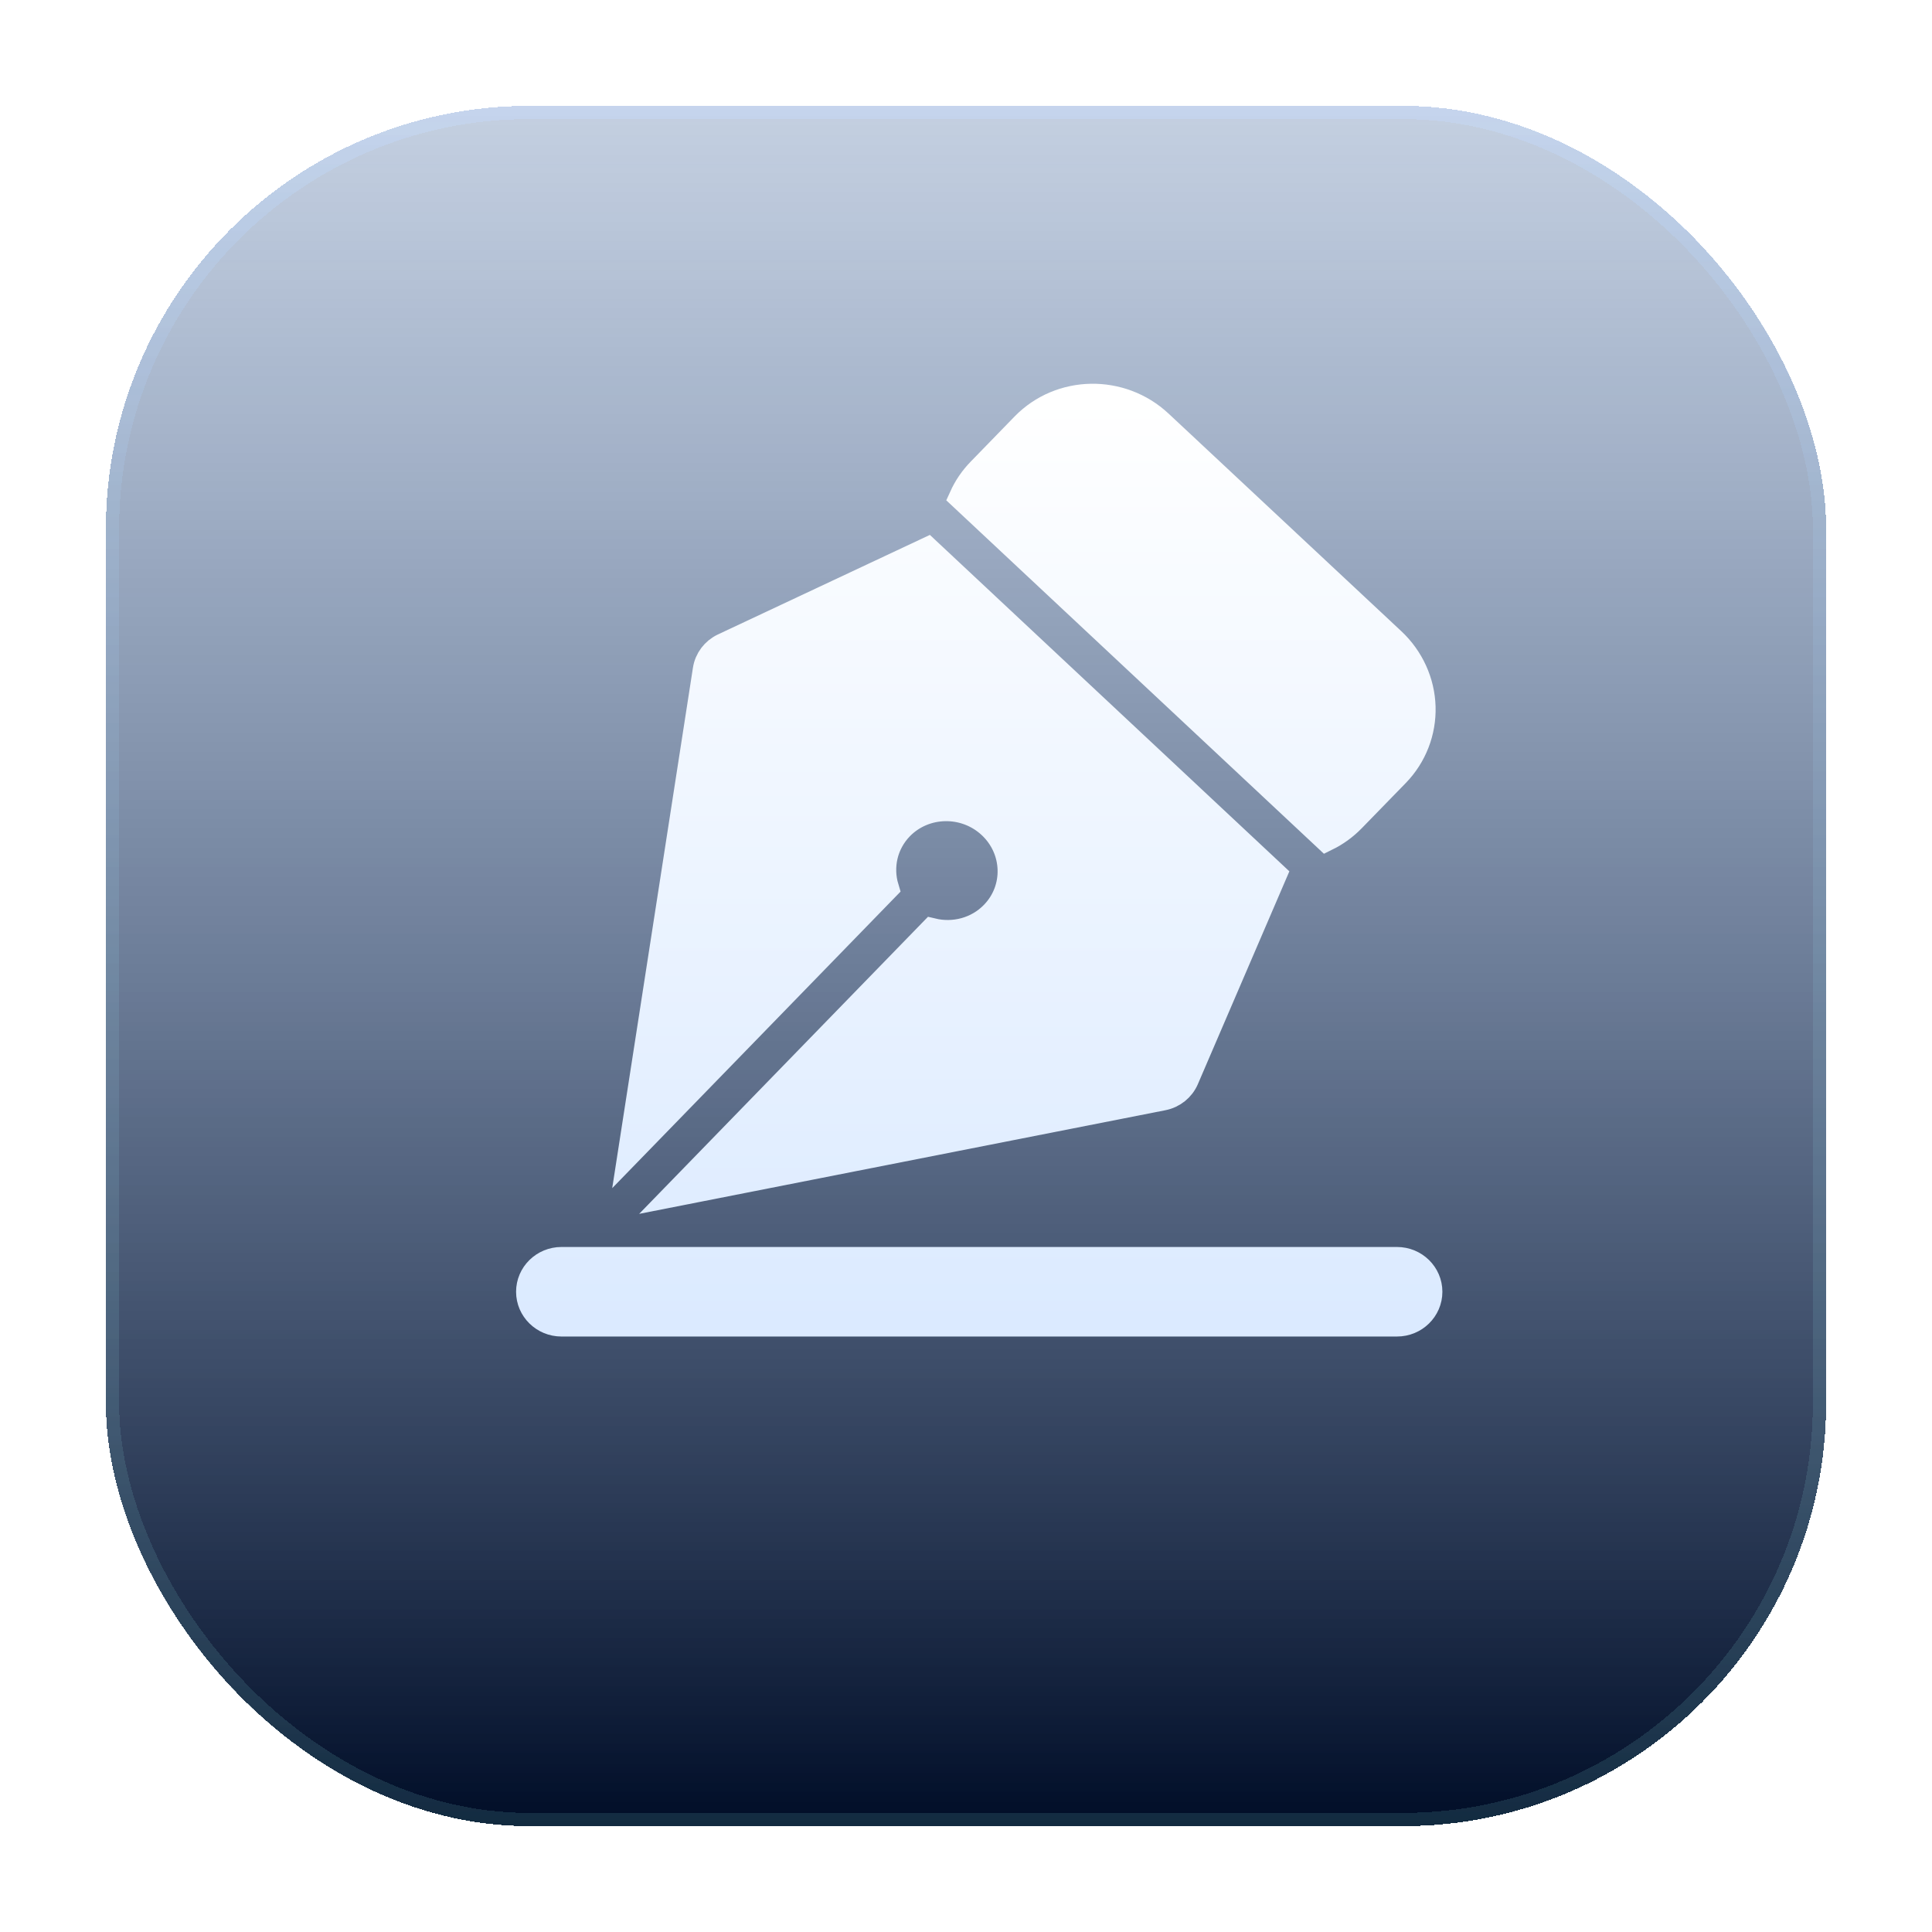
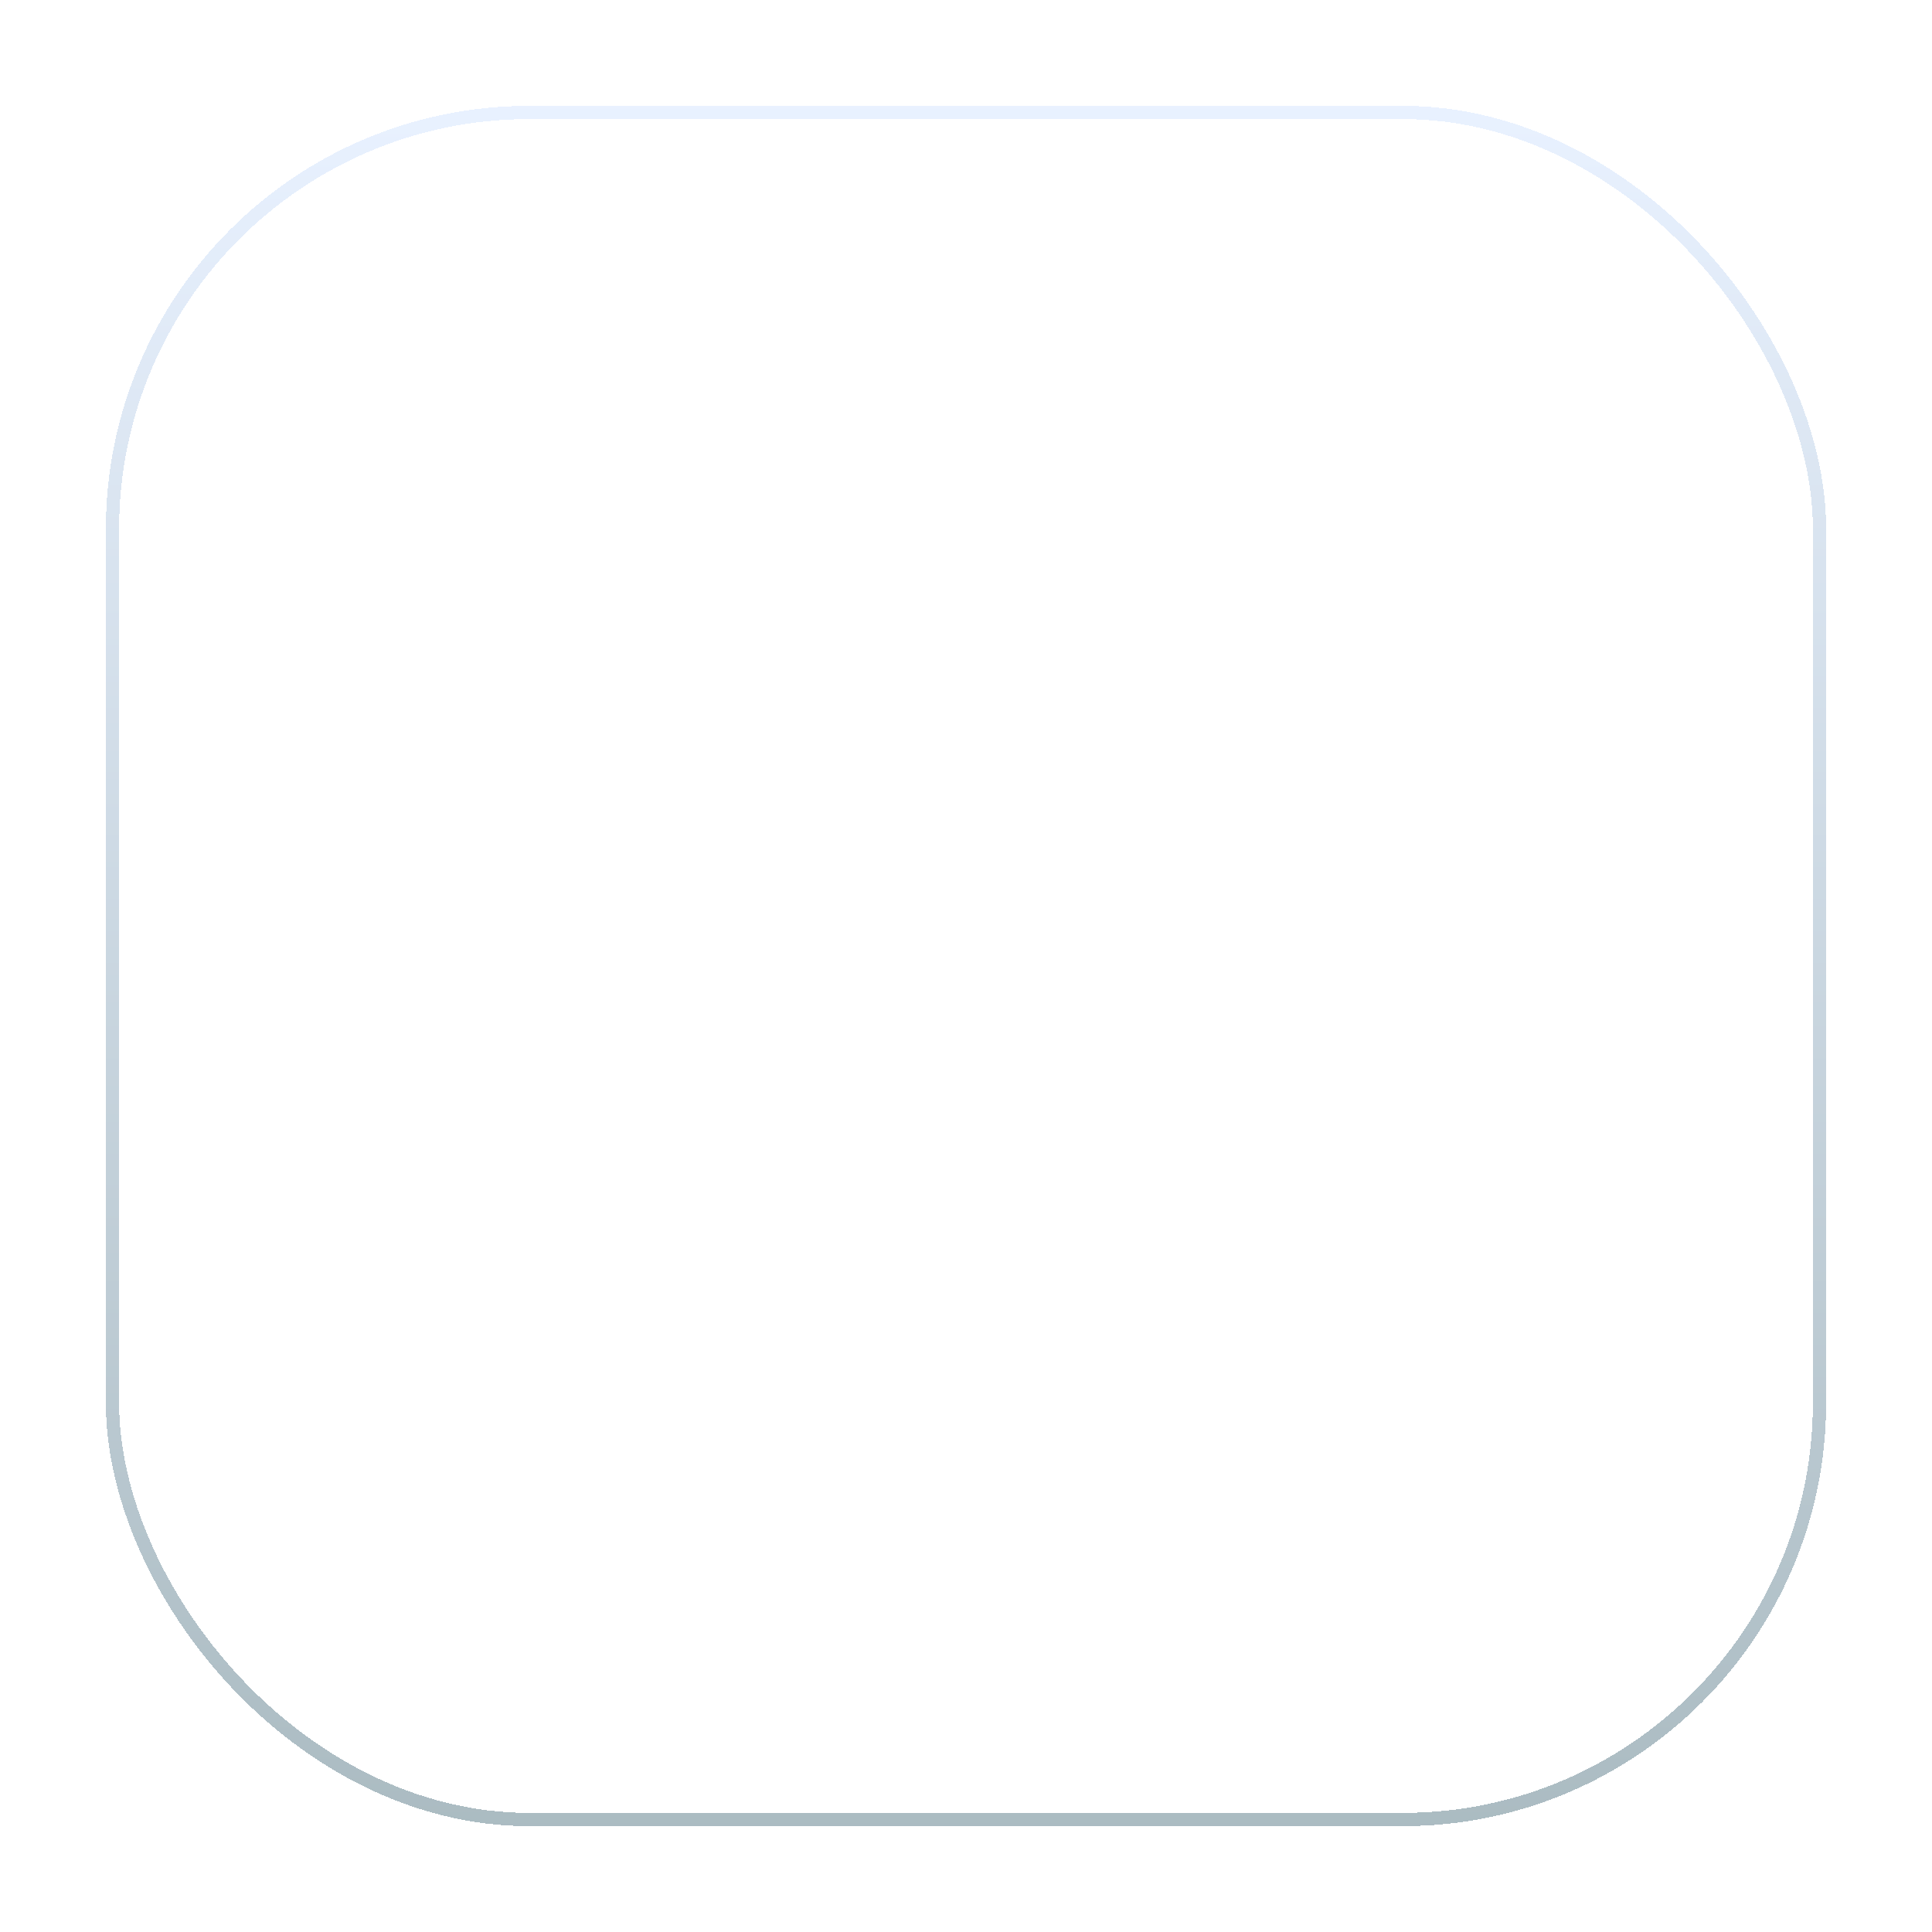
<svg xmlns="http://www.w3.org/2000/svg" width="73" height="73" viewBox="0 0 73 73" fill="none">
  <g filter="url(#filter0_b_4328_2488)">
    <g filter="url(#filter1_d_4328_2488)">
-       <rect x="4" width="65" height="65" rx="16" fill="url(#paint0_linear_4328_2488)" shape-rendering="crispEdges" />
      <rect x="4.25" y="0.25" width="64.5" height="64.5" rx="15.75" stroke="url(#paint1_linear_4328_2488)" stroke-opacity="0.4" stroke-width="0.5" shape-rendering="crispEdges" />
    </g>
-     <path d="M21.214 50H52.786C53.456 50 54 49.466 54 48.809C54 48.151 53.456 47.617 52.786 47.617H21.214C20.544 47.617 20 48.151 20 48.809C20 49.466 20.544 50 21.214 50ZM23.867 43.421L33.464 33.55C33.226 32.764 33.408 31.881 34.021 31.249C34.937 30.311 36.467 30.283 37.436 31.19C38.407 32.098 38.452 33.599 37.535 34.539C36.923 35.169 36.035 35.388 35.224 35.193L25.626 45.065L43.937 41.459C44.325 41.383 44.648 41.124 44.801 40.768L48.12 33.048L35.041 20.808L27.339 24.425C26.985 24.592 26.737 24.921 26.677 25.303L23.867 43.421ZM36.358 18.784L50.114 31.658C50.471 31.483 50.805 31.245 51.097 30.944L52.755 29.241C53.416 28.563 53.77 27.651 53.743 26.709C53.715 25.765 53.305 24.868 52.606 24.214L43.815 15.995C42.36 14.634 40.069 14.674 38.695 16.085L37.038 17.789C36.751 18.082 36.523 18.419 36.358 18.784Z" fill="url(#paint2_linear_4328_2488)" />
-     <path d="M21.214 50H52.786C53.456 50 54 49.466 54 48.809C54 48.151 53.456 47.617 52.786 47.617H21.214C20.544 47.617 20 48.151 20 48.809C20 49.466 20.544 50 21.214 50ZM23.867 43.421L33.464 33.55C33.226 32.764 33.408 31.881 34.021 31.249C34.937 30.311 36.467 30.283 37.436 31.19C38.407 32.098 38.452 33.599 37.535 34.539C36.923 35.169 36.035 35.388 35.224 35.193L25.626 45.065L43.937 41.459C44.325 41.383 44.648 41.124 44.801 40.768L48.12 33.048L35.041 20.808L27.339 24.425C26.985 24.592 26.737 24.921 26.677 25.303L23.867 43.421ZM36.358 18.784L50.114 31.658C50.471 31.483 50.805 31.245 51.097 30.944L52.755 29.241C53.416 28.563 53.77 27.651 53.743 26.709C53.715 25.765 53.305 24.868 52.606 24.214L43.815 15.995C42.36 14.634 40.069 14.674 38.695 16.085L37.038 17.789C36.751 18.082 36.523 18.419 36.358 18.784Z" stroke="url(#paint3_linear_4328_2488)" />
  </g>
  <defs>
    <filter id="filter0_b_4328_2488" x="0" y="-4" width="73" height="73" filterUnits="userSpaceOnUse" color-interpolation-filters="sRGB">
      <feFlood flood-opacity="0" result="BackgroundImageFix" />
      <feGaussianBlur in="BackgroundImageFix" stdDeviation="2" />
      <feComposite in2="SourceAlpha" operator="in" result="effect1_backgroundBlur_4328_2488" />
      <feBlend mode="normal" in="SourceGraphic" in2="effect1_backgroundBlur_4328_2488" result="shape" />
    </filter>
    <filter id="filter1_d_4328_2488" x="0" y="0" width="73" height="73" filterUnits="userSpaceOnUse" color-interpolation-filters="sRGB">
      <feFlood flood-opacity="0" result="BackgroundImageFix" />
      <feColorMatrix in="SourceAlpha" type="matrix" values="0 0 0 0 0 0 0 0 0 0 0 0 0 0 0 0 0 0 127 0" result="hardAlpha" />
      <feOffset dy="4" />
      <feGaussianBlur stdDeviation="2" />
      <feComposite in2="hardAlpha" operator="out" />
      <feColorMatrix type="matrix" values="0 0 0 0 0 0 0 0 0 0 0 0 0 0 0 0 0 0 0.25 0" />
      <feBlend mode="normal" in2="BackgroundImageFix" result="effect1_dropShadow_4328_2488" />
      <feBlend mode="normal" in="SourceGraphic" in2="effect1_dropShadow_4328_2488" result="shape" />
    </filter>
    <linearGradient id="paint0_linear_4328_2488" x1="36.5" y1="0" x2="36.5" y2="65" gradientUnits="userSpaceOnUse">
      <stop stop-color="#3B619A" stop-opacity="0.3" />
      <stop offset="1" stop-color="#000D27" />
    </linearGradient>
    <linearGradient id="paint1_linear_4328_2488" x1="36.5" y1="0" x2="36.5" y2="65" gradientUnits="userSpaceOnUse">
      <stop stop-color="#C7DDFF" />
      <stop offset="1" stop-color="#2D5666" />
    </linearGradient>
    <linearGradient id="paint2_linear_4328_2488" x1="37" y1="15" x2="37" y2="50" gradientUnits="userSpaceOnUse">
      <stop stop-color="white" />
      <stop offset="1" stop-color="#DBEAFF" />
    </linearGradient>
    <linearGradient id="paint3_linear_4328_2488" x1="37" y1="15" x2="37" y2="50" gradientUnits="userSpaceOnUse">
      <stop stop-color="white" />
      <stop offset="1" stop-color="#DBEAFF" />
    </linearGradient>
  </defs>
</svg>